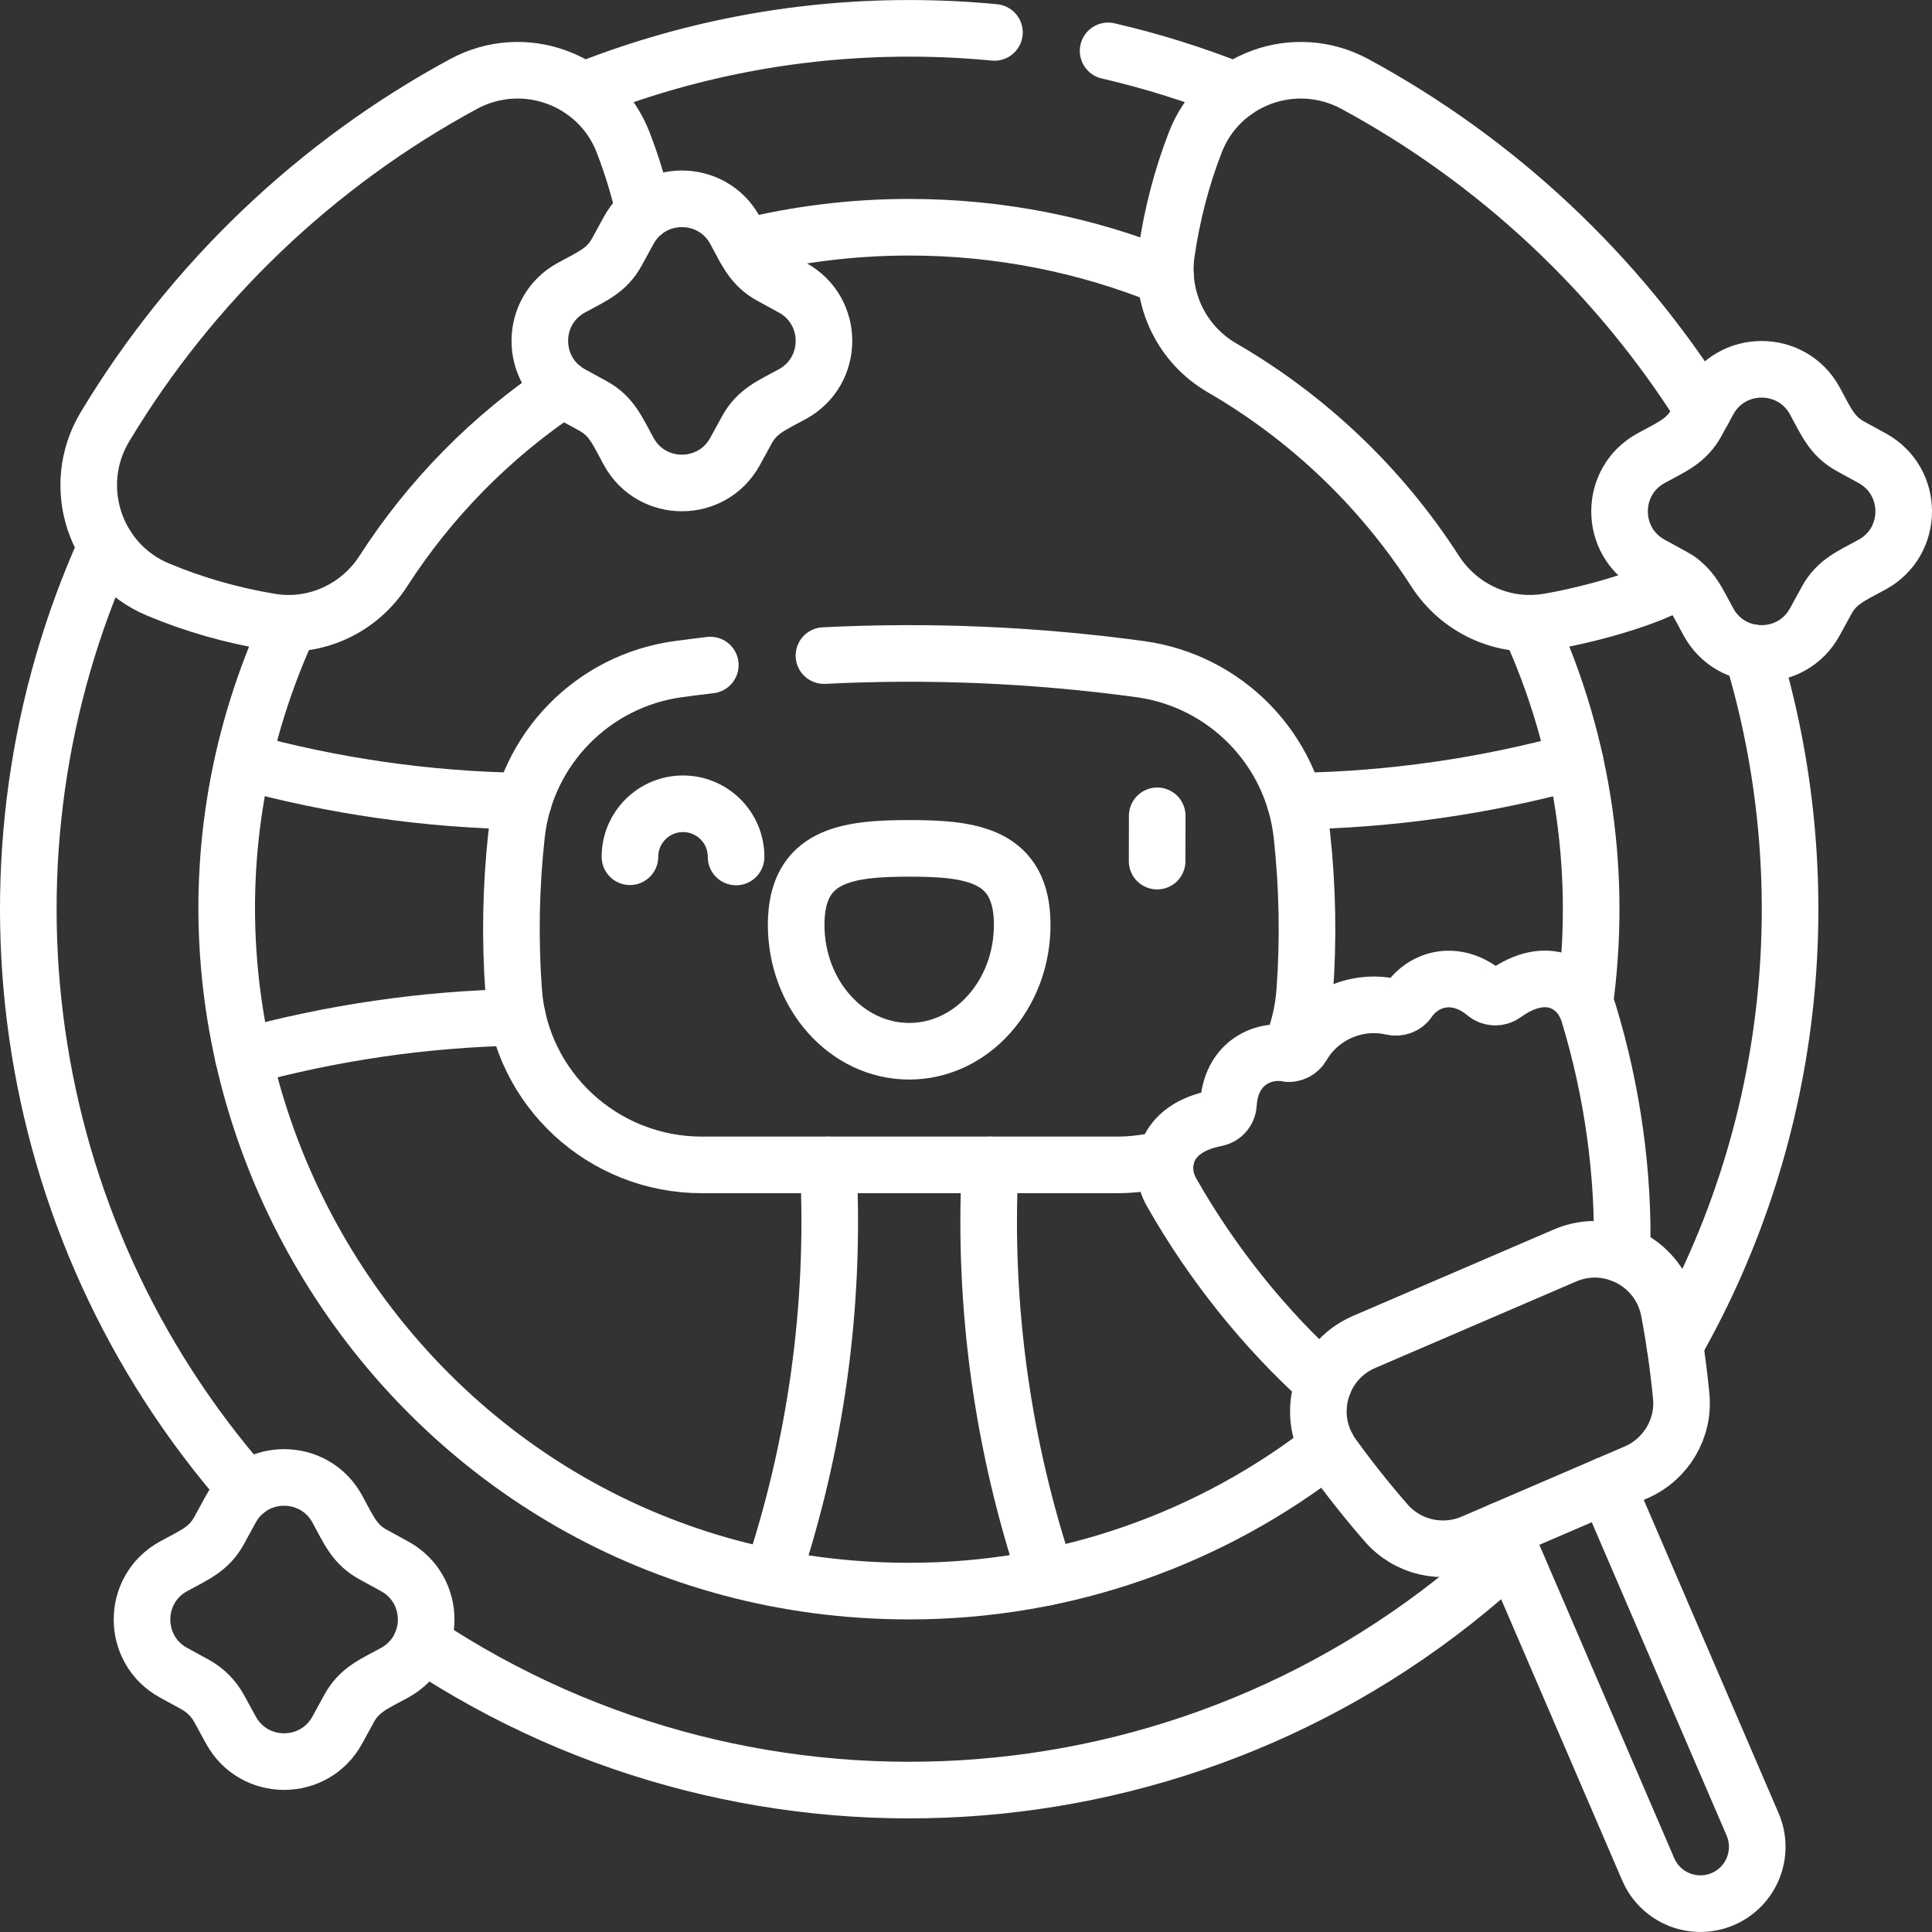
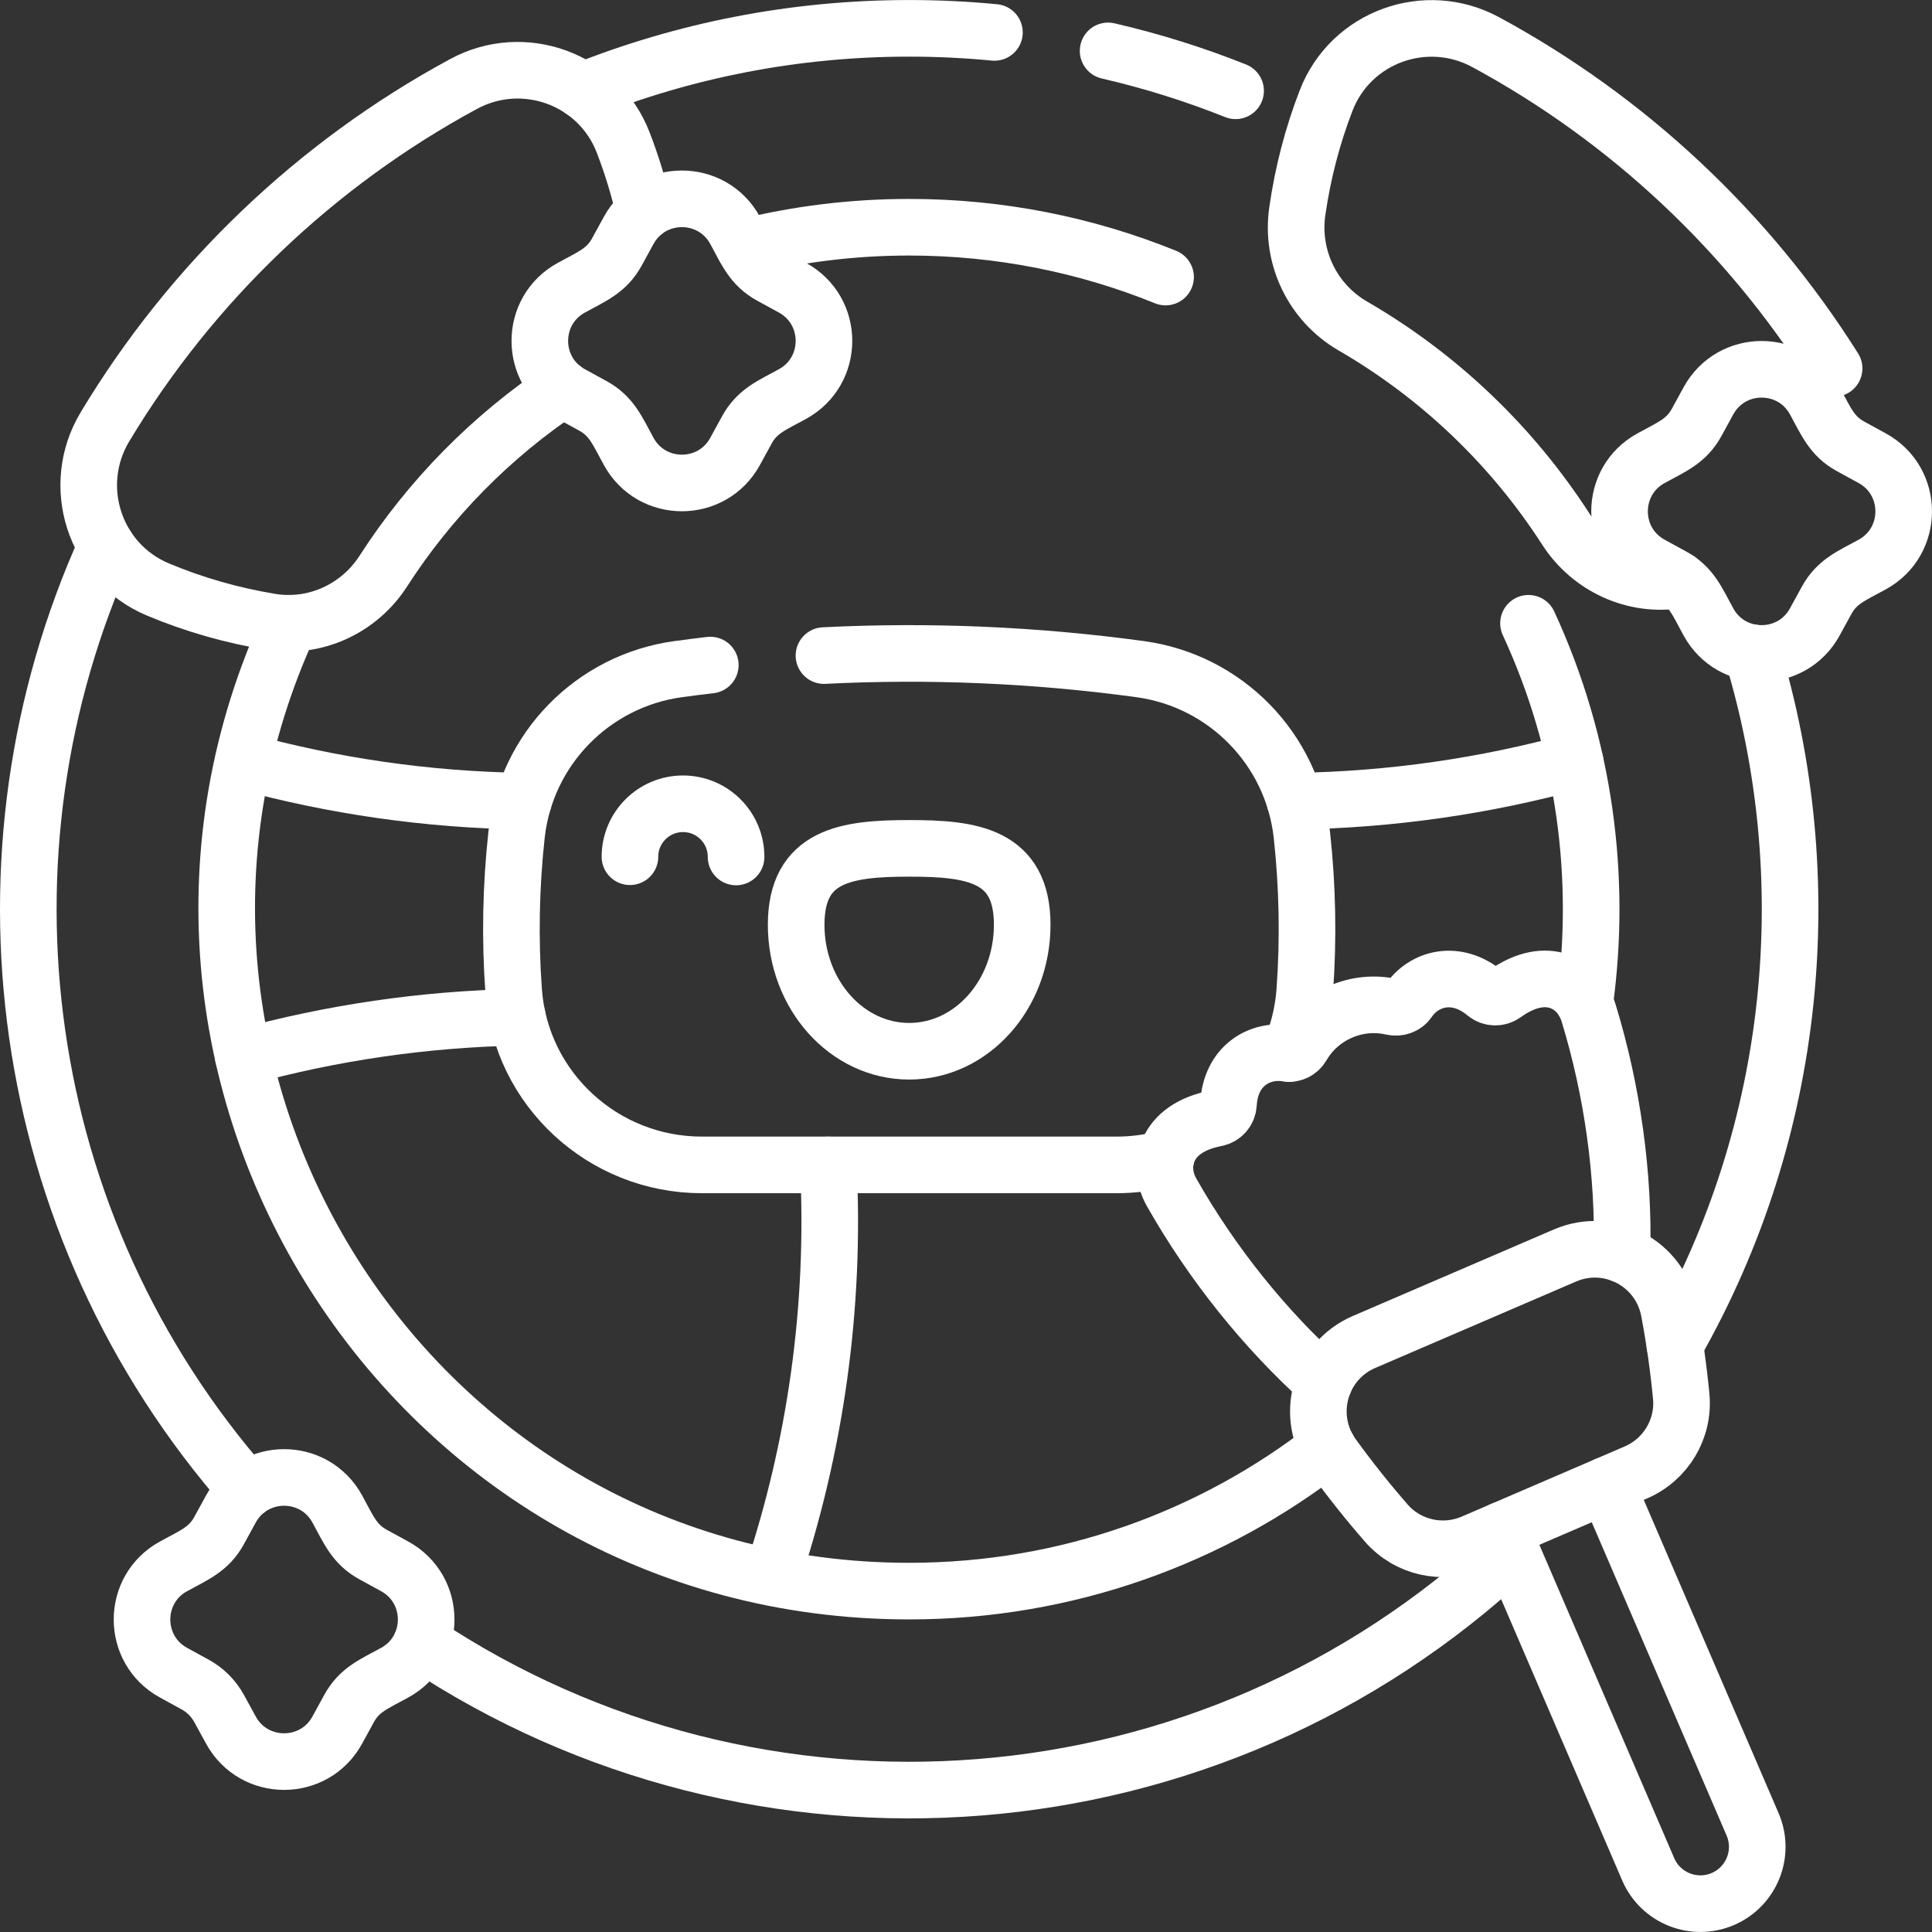
<svg xmlns="http://www.w3.org/2000/svg" version="1.1" id="Layer_1" x="0px" y="0px" viewBox="0 0 511.96 511.96" style="enable-background:new 0 0 511.96 511.96;" xml:space="preserve">
  <rect x="0" y="0" width="511.96" height="511.96" fill="#333333" stroke="none" />
  <g>
    <path style="fill:none;stroke:#fff;stroke-width:15;stroke-linecap:round;stroke-linejoin:round;stroke-miterlimit:10;" d="&#10;&#09;&#09;M400.552,411.222c-79.914,74.933-199.799,83.407-288.835,24.113" />
    <path style="fill:none;stroke:#fff;stroke-width:15;stroke-linecap:round;stroke-linejoin:round;stroke-miterlimit:10;" d="&#10;&#09;&#09;M65.45,394.834C3.764,324.561-8.714,226.219,28.204,144.715" />
    <path style="fill:none;stroke:#fff;stroke-width:15;stroke-linecap:round;stroke-linejoin:round;stroke-miterlimit:10;" d="&#10;&#09;&#09;M293.636,13.485c11.617,2.681,22.903,6.23,33.785,10.574" />
    <path style="fill:none;stroke:#fff;stroke-width:15;stroke-linecap:round;stroke-linejoin:round;stroke-miterlimit:10;" d="&#10;&#09;&#09;M154.439,24.058c26.748-10.677,55.934-16.549,86.491-16.549c7.62,0,15.155,0.365,22.588,1.079" />
    <path style="fill:none;stroke:#fff;stroke-width:15;stroke-linecap:round;stroke-linejoin:round;stroke-miterlimit:10;" d="&#10;&#09;&#09;M464.294,172.962c18.023,59.315,12.202,126.151-20.472,183.436" />
    <path style="fill:none;stroke:#fff;stroke-width:15;stroke-linecap:round;stroke-linejoin:round;stroke-miterlimit:10;" d="&#10;&#09;&#09;M351.815,383.617c-30.612,23.822-69.092,38.01-110.885,38.01c-132.909,0-218.861-138.052-164.107-256.463" />
    <path style="fill:none;stroke:#fff;stroke-width:15;stroke-linecap:round;stroke-linejoin:round;stroke-miterlimit:10;" d="&#10;&#09;&#09;M149.188,102.978c-19.009,12.668-35.251,29.16-47.627,48.378c-6.419,9.967-18.112,15.351-29.809,13.421&#10;&#09;&#09;c-10.308-1.701-20.337-4.552-29.938-8.584c-16.811-7.06-23.398-27.455-14.006-43.083c22.922-38.141,55.793-69.622,95.023-90.854&#10;&#09;&#09;c15.882-8.596,35.764-1.393,42.282,15.448c2.312,5.975,4.185,12.123,5.616,18.41" />
    <path style="fill:none;stroke:#fff;stroke-width:15;stroke-linecap:round;stroke-linejoin:round;stroke-miterlimit:10;" d="&#10;&#09;&#09;M197.246,65.531c13.989-3.473,28.622-5.316,43.685-5.316c24.028,0,46.96,4.69,67.932,13.203" />
    <path style="fill:none;stroke:#fff;stroke-width:15;stroke-linecap:round;stroke-linejoin:round;stroke-miterlimit:10;" d="&#10;&#09;&#09;M405.038,165.164c15.059,32.566,19.454,67.71,14.885,100.741" />
-     <path style="fill:none;stroke:#fff;stroke-width:15;stroke-linecap:round;stroke-linejoin:round;stroke-miterlimit:10;" d="&#10;&#09;&#09;M444.777,153.693c-7.666,4.976-24.894,9.471-34.669,11.084c-11.697,1.93-23.39-3.454-29.809-13.421&#10;&#09;&#09;c-14.253-22.133-33.634-40.651-56.464-53.875c-10.682-6.188-16.49-18.219-14.73-30.438c1.457-10.121,4.006-19.943,7.642-29.339&#10;&#09;&#09;c6.517-16.841,26.4-24.044,42.282-15.448c37.714,20.412,69.551,50.296,92.321,86.462" />
+     <path style="fill:none;stroke:#fff;stroke-width:15;stroke-linecap:round;stroke-linejoin:round;stroke-miterlimit:10;" d="&#10;&#09;&#09;M444.777,153.693c-11.697,1.93-23.39-3.454-29.809-13.421&#10;&#09;&#09;c-14.253-22.133-33.634-40.651-56.464-53.875c-10.682-6.188-16.49-18.219-14.73-30.438c1.457-10.121,4.006-19.943,7.642-29.339&#10;&#09;&#09;c6.517-16.841,26.4-24.044,42.282-15.448c37.714,20.412,69.551,50.296,92.321,86.462" />
    <path style="fill:none;stroke:#fff;stroke-width:15;stroke-linecap:round;stroke-linejoin:round;stroke-miterlimit:10;" d="&#10;&#09;&#09;M218.342,173.721c27.948-1.398,55.976-0.2,83.786,3.593c22.645,3.089,40.363,21.201,42.855,43.92&#10;&#09;&#09;c1.506,13.73,1.76,27.598,0.766,41.361c-0.425,5.889-1.873,11.472-4.162,16.587" />
    <path style="fill:none;stroke:#fff;stroke-width:15;stroke-linecap:round;stroke-linejoin:round;stroke-miterlimit:10;" d="&#10;&#09;&#09;M308.949,306.966c-4.171,1.122-8.548,1.719-13.051,1.719H185.963c-26.108,0-47.978-20.076-49.854-46.116&#10;&#09;&#09;c-0.993-13.779-0.734-27.646,0.772-41.358c2.493-22.71,20.215-40.809,42.852-43.897c2.828-0.386,5.659-0.745,8.492-1.077" />
    <path style="fill:none;stroke:#fff;stroke-width:15;stroke-linecap:round;stroke-linejoin:round;stroke-miterlimit:10;" d="&#10;&#09;&#09;M204.535,417.96c11.451-34.265,16.886-71.261,14.955-109.275" />
-     <path style="fill:none;stroke:#fff;stroke-width:15;stroke-linecap:round;stroke-linejoin:round;stroke-miterlimit:10;" d="&#10;&#09;&#09;M277.325,417.96c-11.451-34.265-16.886-71.261-14.955-109.275" />
    <path style="fill:none;stroke:#fff;stroke-width:15;stroke-linecap:round;stroke-linejoin:round;stroke-miterlimit:10;" d="&#10;&#09;&#09;M64.481,201.753c23.778,6.52,48.694,10.177,74.214,10.55" />
    <path style="fill:none;stroke:#fff;stroke-width:15;stroke-linecap:round;stroke-linejoin:round;stroke-miterlimit:10;" d="&#10;&#09;&#09;M64.481,280.089c23.288-6.385,47.667-10.025,72.636-10.522" />
    <path style="fill:none;stroke:#fff;stroke-width:15;stroke-linecap:round;stroke-linejoin:round;stroke-miterlimit:10;" d="&#10;&#09;&#09;M417.38,201.753c-23.778,6.52-48.694,10.177-74.214,10.55" />
    <path style="fill:none;stroke:#fff;stroke-width:15;stroke-linecap:round;stroke-linejoin:round;stroke-miterlimit:10;" d="&#10;&#09;&#09;M270.874,245.04c-0.009-18.509-13.419-20.242-29.96-20.233c-16.54,0.008-29.949,1.754-29.939,20.263&#10;&#09;&#09;c0.009,18.509,13.426,33.507,29.966,33.498C257.482,278.56,270.883,263.548,270.874,245.04z" />
-     <line style="fill:none;stroke:#fff;stroke-width:15;stroke-linecap:round;stroke-linejoin:round;stroke-miterlimit:10;" x1="306.651" y1="216.185" x2="306.628" y2="228.185" />
    <path style="fill:none;stroke:#fff;stroke-width:15;stroke-linecap:round;stroke-linejoin:round;stroke-miterlimit:10;" d="&#10;&#09;&#09;M195.054,227.087c0.017-7.767-6.265-14.076-14.032-14.093c-7.767-0.017-14.076,6.265-14.094,14.032" />
    <path style="fill:none;stroke:#fff;stroke-width:15;stroke-linecap:round;stroke-linejoin:round;stroke-miterlimit:10;" d="&#10;&#09;&#09;M361.444,355.615l53.27-22.928c11.775-5.068,25.191,2.098,27.573,14.694c1.415,7.48,2.488,15.02,3.215,22.604&#10;&#09;&#09;c0.827,8.62-4.061,16.777-12.015,20.2l-43.189,18.589c-7.954,3.423-17.238,1.366-22.93-5.159&#10;&#09;&#09;c-5.008-5.741-9.747-11.704-14.207-17.873C345.651,375.353,349.669,360.683,361.444,355.615z" />
    <path style="fill:none;stroke:#fff;stroke-width:15;stroke-linecap:round;stroke-linejoin:round;stroke-miterlimit:10;" d="&#10;&#09;&#09;M429.808,332.396c0.548-21.13-2.503-43.24-8.858-64.026c-2.233-7.304-10.82-13.233-22.33-4.919&#10;&#09;&#09;c-1.53,1.105-3.581,1.016-5.011-0.177c-7.777-6.49-16.315-4.022-20.366,1.935c-0.947,1.393-2.716,1.992-4.355,1.615&#10;&#09;&#09;c-9.295-2.136-19.054,2.093-23.845,10.349c-0.811,1.398-2.409,2.225-4.005,1.96c-6.955-1.156-14.898,2.998-15.507,13.441&#10;&#09;&#09;c-0.108,1.858-1.459,3.409-3.313,3.762c-13.805,2.634-15.587,12.877-11.773,19.597c10.729,18.903,24.688,36.318,40.412,50.445" />
    <path style="fill:none;stroke:#fff;stroke-width:15;stroke-linecap:round;stroke-linejoin:round;stroke-miterlimit:10;" d="&#10;&#09;&#09;M425.724,393.526l38.697,89.908c3.288,7.639-0.239,16.497-7.879,19.785h0c-7.639,3.288-16.497-0.239-19.785-7.879l-38.697-89.908" />
    <path style="fill:none;stroke:#fff;stroke-width:15;stroke-linecap:round;stroke-linejoin:round;stroke-miterlimit:10;" d="&#10;&#09;&#09;M89.379,399.866c3.037,5.553,4.513,9.352,9.5,12.08l5.693,3.114c11.143,6.094,11.143,22.098,0,28.192&#10;&#09;&#09;c-5.553,3.037-9.352,4.513-12.08,9.5l-3.114,5.693c-6.094,11.143-22.098,11.143-28.192,0l-3.114-5.693&#10;&#09;&#09;c-1.474-2.696-3.691-4.912-6.387-6.387l-5.693-3.114c-11.143-6.094-11.143-22.098,0-28.192c5.553-3.037,9.352-4.513,12.08-9.5&#10;&#09;&#09;l3.114-5.693C67.281,388.723,83.285,388.723,89.379,399.866z" />
    <path style="fill:none;stroke:#fff;stroke-width:15;stroke-linecap:round;stroke-linejoin:round;stroke-miterlimit:10;" d="&#10;&#09;&#09;M194.791,61.043c3.037,5.553,4.513,9.352,9.5,12.08l5.693,3.114c11.143,6.094,11.143,22.098,0,28.192&#10;&#09;&#09;c-5.553,3.037-9.352,4.513-12.08,9.5l-3.114,5.693c-6.094,11.143-22.098,11.143-28.192,0c-3.037-5.553-4.513-9.352-9.5-12.08&#10;&#09;&#09;l-5.693-3.114c-11.143-6.094-11.143-22.098,0-28.192c5.553-3.037,9.352-4.513,12.08-9.5l3.114-5.693&#10;&#09;&#09;C172.693,49.9,188.697,49.9,194.791,61.043z" />
    <path style="fill:none;stroke:#fff;stroke-width:15;stroke-linecap:round;stroke-linejoin:round;stroke-miterlimit:10;" d="&#10;&#09;&#09;M480.909,106.219c3.037,5.553,4.513,9.352,9.5,12.08l5.693,3.114c11.143,6.094,11.143,22.098,0,28.192&#10;&#09;&#09;c-5.553,3.037-9.352,4.513-12.08,9.5l-3.114,5.693c-6.094,11.143-22.098,11.143-28.192,0c-3.037-5.553-4.513-9.352-9.5-12.08&#10;&#09;&#09;l-5.693-3.114c-11.143-6.094-11.143-22.098,0-28.192c5.553-3.037,9.352-4.513,12.08-9.5l3.114-5.693&#10;&#09;&#09;C458.811,95.076,474.814,95.076,480.909,106.219z" />
  </g>
  <g>
</g>
  <g>
</g>
  <g>
</g>
  <g>
</g>
  <g>
</g>
  <g>
</g>
  <g>
</g>
  <g>
</g>
  <g>
</g>
  <g>
</g>
  <g>
</g>
  <g>
</g>
  <g>
</g>
  <g>
</g>
  <g>
</g>
</svg>